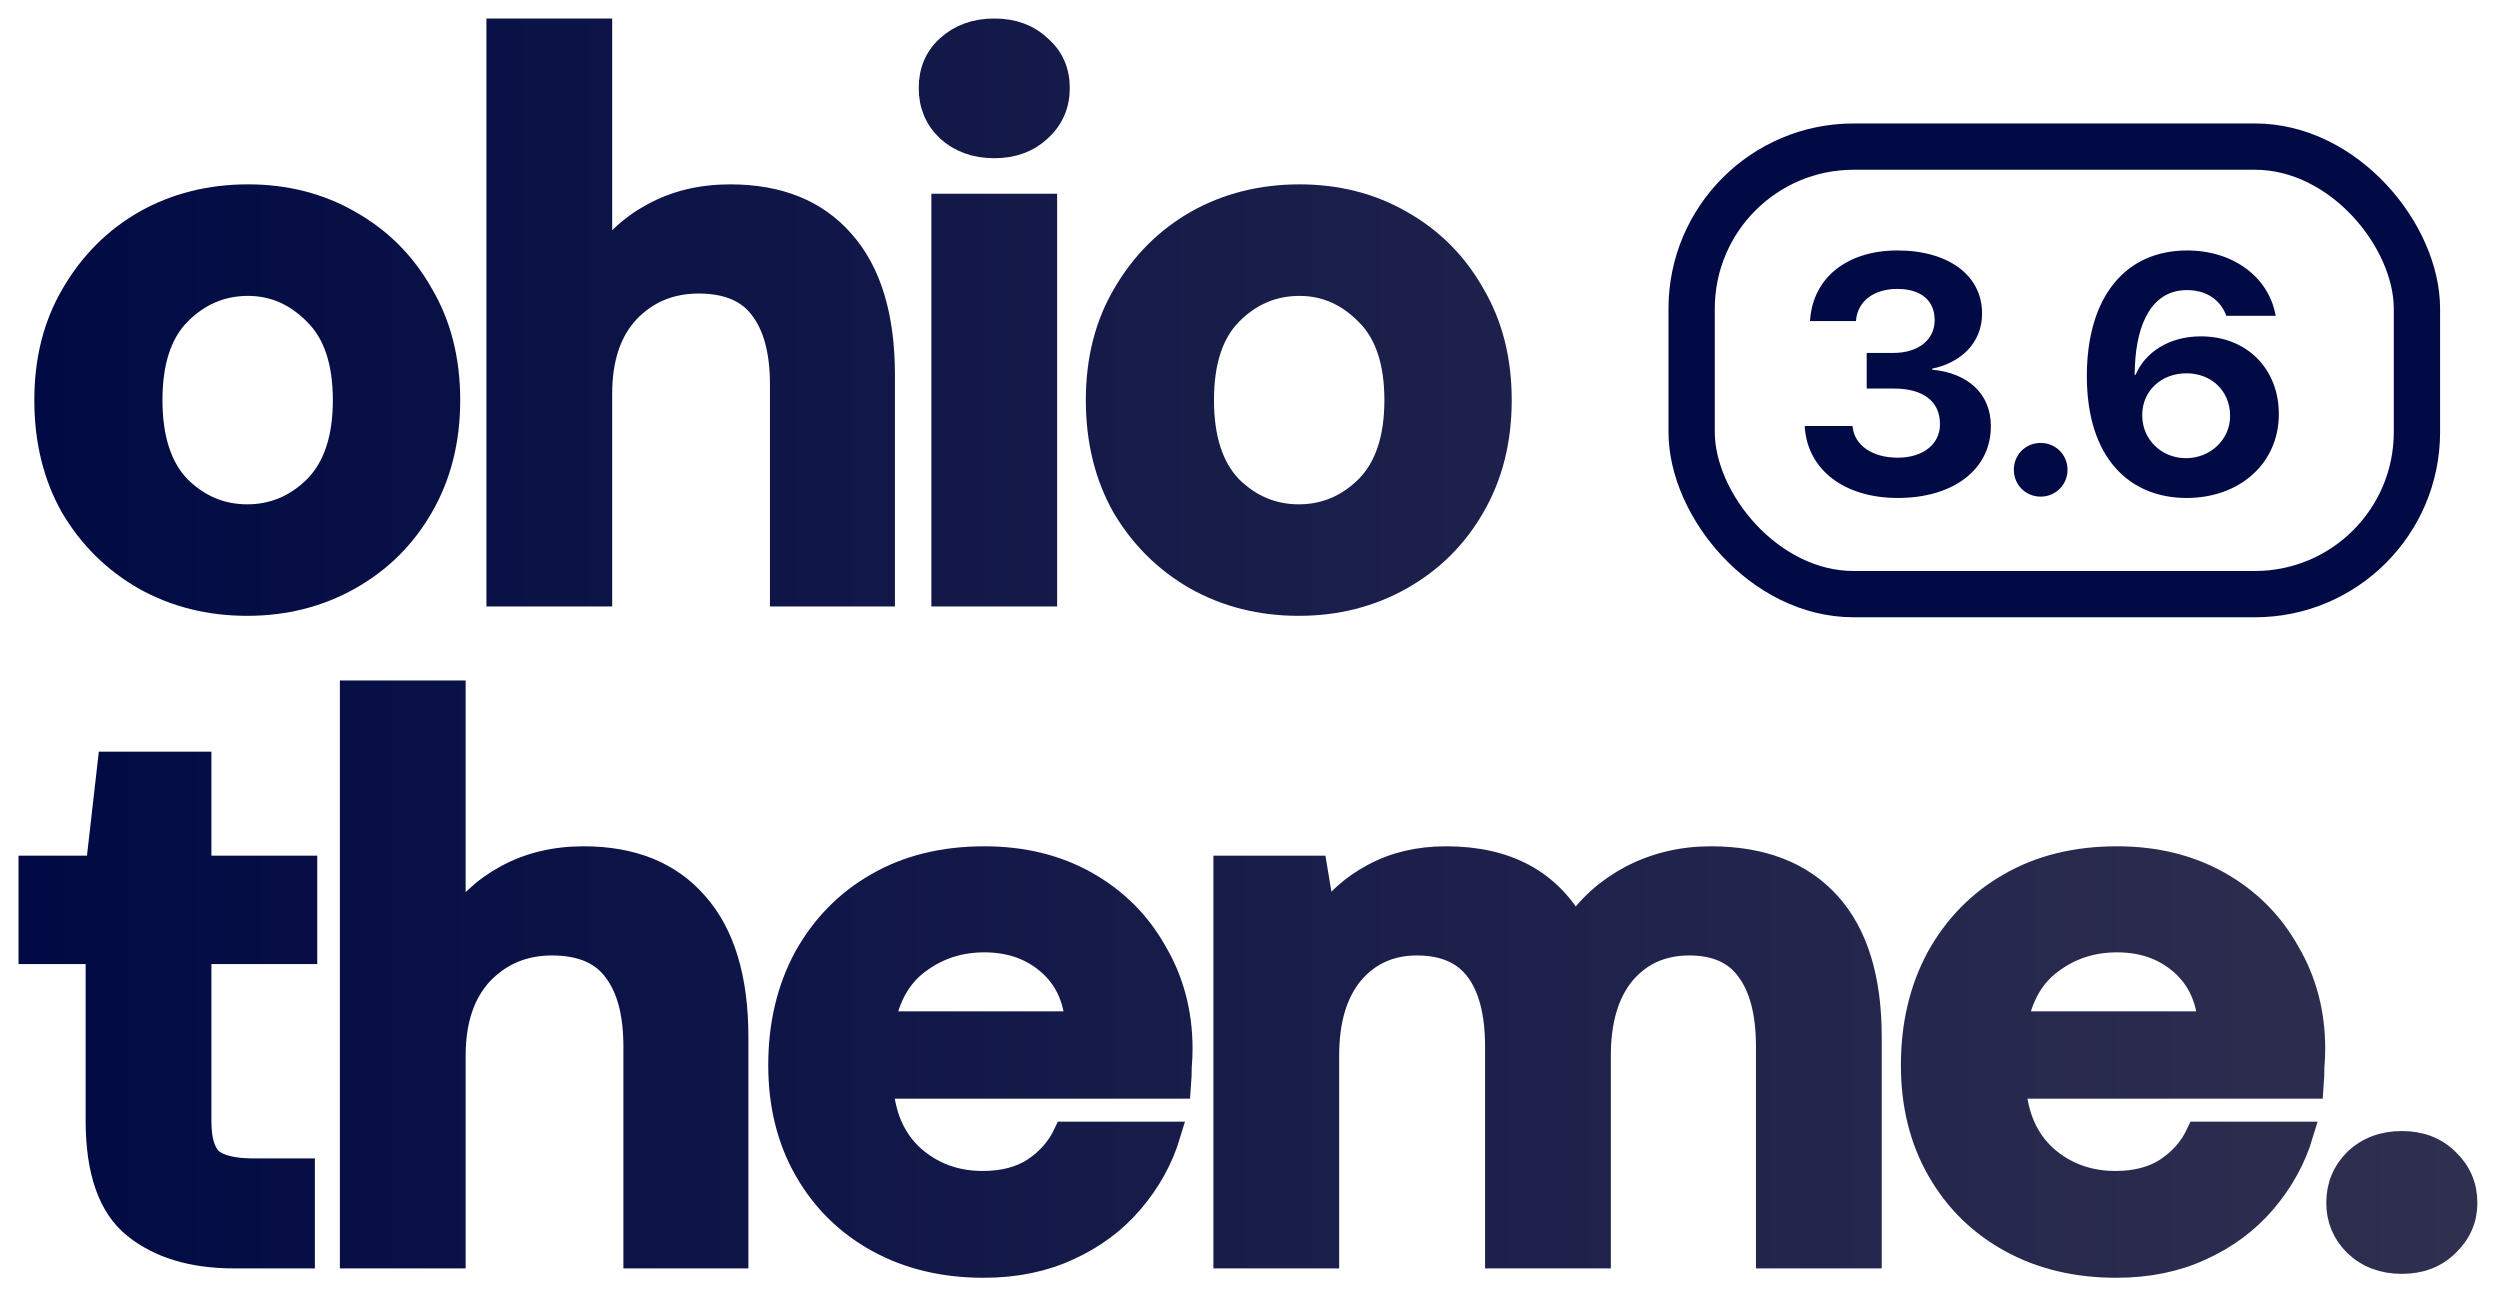
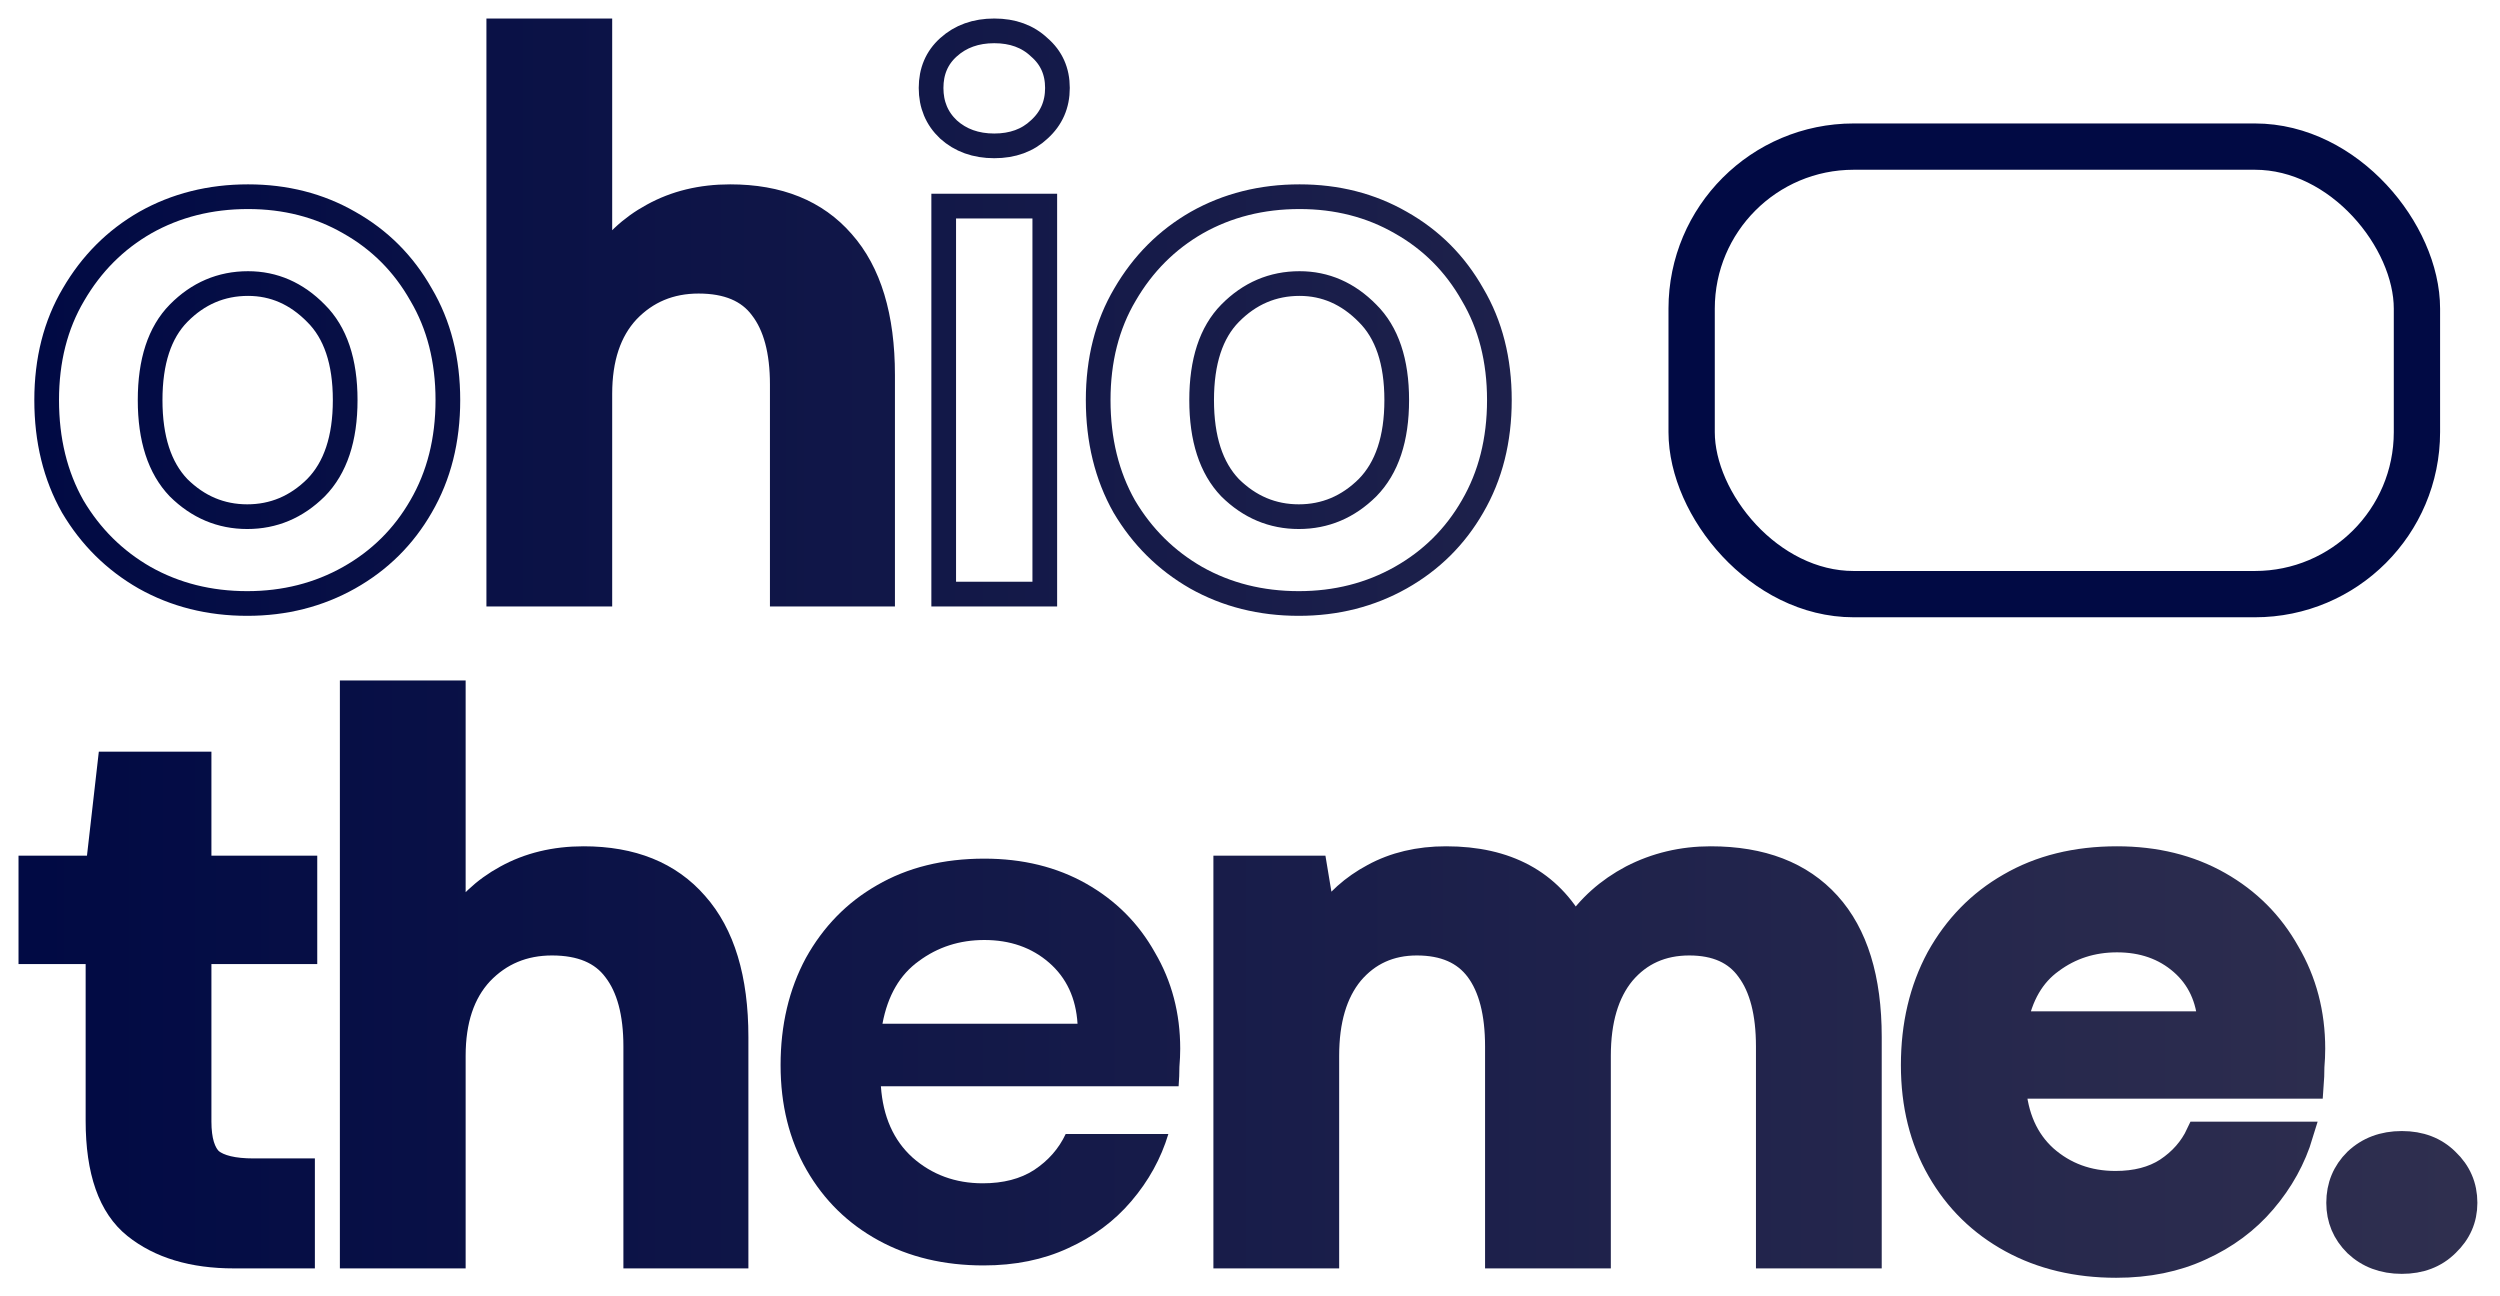
<svg xmlns="http://www.w3.org/2000/svg" width="81" height="42" viewBox="0 0 81 42" fill="none">
  <mask id="path-1-outside-1_9511_37495" maskUnits="userSpaceOnUse" x="0" y="0" width="81" height="42" fill="black">
    <rect fill="white" width="81" height="42" />
    <path d="M8.011 19.553C6.783 19.553 5.674 19.274 4.685 18.717C3.712 18.159 2.936 17.39 2.356 16.41C1.793 15.414 1.512 14.264 1.512 12.963C1.512 11.662 1.802 10.522 2.382 9.542C2.962 8.545 3.738 7.767 4.71 7.21C5.7 6.652 6.809 6.373 8.037 6.373C9.248 6.373 10.34 6.652 11.312 7.21C12.302 7.767 13.078 8.545 13.641 9.542C14.221 10.522 14.511 11.662 14.511 12.963C14.511 14.264 14.221 15.414 13.641 16.41C13.078 17.39 12.302 18.159 11.312 18.717C10.323 19.274 9.222 19.553 8.011 19.553ZM8.011 16.74C8.864 16.74 9.606 16.427 10.237 15.802C10.868 15.16 11.184 14.214 11.184 12.963C11.184 11.713 10.868 10.775 10.237 10.15C9.606 9.508 8.873 9.187 8.037 9.187C7.167 9.187 6.416 9.508 5.785 10.15C5.171 10.775 4.864 11.713 4.864 12.963C4.864 14.214 5.171 15.16 5.785 15.802C6.416 16.427 7.158 16.74 8.011 16.74Z" />
    <path d="M16.16 19.249V1H19.435V8.604C19.861 7.911 20.433 7.37 21.149 6.982C21.883 6.576 22.719 6.373 23.657 6.373C25.226 6.373 26.438 6.863 27.291 7.843C28.161 8.823 28.596 10.26 28.596 12.152V19.249H25.346V12.456C25.346 11.375 25.124 10.547 24.681 9.973C24.254 9.398 23.572 9.111 22.634 9.111C21.712 9.111 20.945 9.432 20.331 10.074C19.733 10.716 19.435 11.612 19.435 12.761V19.249H16.16Z" />
    <path d="M32.214 4.726C31.617 4.726 31.122 4.548 30.73 4.194C30.354 3.839 30.167 3.391 30.167 2.85C30.167 2.31 30.354 1.87 30.73 1.532C31.122 1.177 31.617 1 32.214 1C32.811 1 33.297 1.177 33.672 1.532C34.065 1.87 34.261 2.31 34.261 2.85C34.261 3.391 34.065 3.839 33.672 4.194C33.297 4.548 32.811 4.726 32.214 4.726ZM30.576 19.249V6.678H33.851V19.249H30.576Z" />
    <path d="M42.081 19.553C40.852 19.553 39.743 19.274 38.754 18.717C37.782 18.159 37.006 17.39 36.426 16.41C35.863 15.414 35.581 14.264 35.581 12.963C35.581 11.662 35.871 10.522 36.451 9.542C37.031 8.545 37.807 7.767 38.78 7.21C39.769 6.652 40.878 6.373 42.106 6.373C43.317 6.373 44.409 6.652 45.382 7.21C46.371 7.767 47.147 8.545 47.71 9.542C48.29 10.522 48.58 11.662 48.58 12.963C48.58 14.264 48.29 15.414 47.71 16.41C47.147 17.39 46.371 18.159 45.382 18.717C44.392 19.274 43.292 19.553 42.081 19.553ZM42.081 16.74C42.934 16.74 43.676 16.427 44.307 15.802C44.938 15.16 45.254 14.214 45.254 12.963C45.254 11.713 44.938 10.775 44.307 10.15C43.676 9.508 42.942 9.187 42.106 9.187C41.236 9.187 40.486 9.508 39.854 10.15C39.24 10.775 38.933 11.713 38.933 12.963C38.933 14.214 39.24 15.16 39.854 15.802C40.486 16.427 41.228 16.74 42.081 16.74Z" />
    <path d="M7.576 40.696C6.246 40.696 5.179 40.375 4.378 39.733C3.576 39.091 3.175 37.95 3.175 36.311V30.836H1V28.124H3.175L3.559 24.753H6.45V28.124H9.879V30.836H6.45V36.336C6.45 36.945 6.578 37.367 6.834 37.604C7.107 37.823 7.568 37.933 8.216 37.933H9.802V40.696H7.576Z" />
    <path d="M11.412 40.696V22.447H14.687V30.05C15.114 29.358 15.685 28.817 16.401 28.428C17.135 28.023 17.971 27.82 18.909 27.82C20.479 27.82 21.69 28.31 22.543 29.29C23.413 30.27 23.848 31.706 23.848 33.599V40.696H20.598V33.903C20.598 32.822 20.376 31.994 19.933 31.419C19.506 30.845 18.824 30.557 17.886 30.557C16.965 30.557 16.197 30.878 15.583 31.521C14.986 32.163 14.687 33.058 14.687 34.207V40.696H11.412Z" />
    <path d="M31.867 41C30.588 41 29.453 40.73 28.464 40.189C27.474 39.648 26.698 38.888 26.135 37.908C25.572 36.928 25.291 35.796 25.291 34.511C25.291 33.21 25.564 32.053 26.11 31.039C26.673 30.025 27.44 29.239 28.413 28.682C29.402 28.107 30.562 27.82 31.893 27.82C33.138 27.82 34.238 28.09 35.194 28.631C36.149 29.172 36.891 29.915 37.42 30.862C37.966 31.791 38.239 32.83 38.239 33.979C38.239 34.165 38.23 34.359 38.213 34.562C38.213 34.765 38.204 34.976 38.187 35.196H28.541C28.609 36.176 28.95 36.945 29.564 37.502C30.195 38.06 30.954 38.339 31.841 38.339C32.507 38.339 33.061 38.195 33.505 37.908C33.965 37.604 34.306 37.215 34.528 36.742H37.855C37.616 37.536 37.215 38.263 36.652 38.922C36.106 39.564 35.424 40.071 34.605 40.442C33.803 40.814 32.891 41 31.867 41ZM31.893 30.456C31.091 30.456 30.383 30.684 29.769 31.14C29.155 31.58 28.762 32.256 28.592 33.168H34.912C34.861 32.34 34.554 31.681 33.991 31.191C33.428 30.701 32.728 30.456 31.893 30.456Z" />
    <path d="M39.714 40.696V28.124H42.605L42.887 29.822C43.296 29.214 43.834 28.733 44.499 28.378C45.181 28.006 45.966 27.82 46.853 27.82C48.815 27.82 50.205 28.572 51.024 30.076C51.484 29.383 52.099 28.834 52.866 28.428C53.651 28.023 54.504 27.82 55.425 27.82C57.08 27.82 58.351 28.31 59.238 29.29C60.125 30.27 60.568 31.706 60.568 33.599V40.696H57.293V33.903C57.293 32.822 57.08 31.994 56.653 31.419C56.244 30.845 55.604 30.557 54.734 30.557C53.847 30.557 53.131 30.878 52.585 31.521C52.056 32.163 51.791 33.058 51.791 34.207V40.696H48.516V33.903C48.516 32.822 48.303 31.994 47.877 31.419C47.45 30.845 46.793 30.557 45.906 30.557C45.036 30.557 44.328 30.878 43.782 31.521C43.254 32.163 42.989 33.058 42.989 34.207V40.696H39.714Z" />
    <path d="M68.565 41C67.286 41 66.151 40.73 65.162 40.189C64.173 39.648 63.396 38.888 62.834 37.908C62.27 36.928 61.989 35.796 61.989 34.511C61.989 33.21 62.262 32.053 62.808 31.039C63.371 30.025 64.138 29.239 65.111 28.682C66.1 28.107 67.26 27.82 68.591 27.82C69.836 27.82 70.936 28.09 71.892 28.631C72.847 29.172 73.589 29.915 74.118 30.862C74.664 31.791 74.937 32.83 74.937 33.979C74.937 34.165 74.928 34.359 74.911 34.562C74.911 34.765 74.903 34.976 74.886 35.196H65.239C65.307 36.176 65.648 36.945 66.262 37.502C66.894 38.06 67.653 38.339 68.54 38.339C69.205 38.339 69.759 38.195 70.203 37.908C70.663 37.604 71.005 37.215 71.226 36.742H74.553C74.314 37.536 73.913 38.263 73.35 38.922C72.804 39.564 72.122 40.071 71.303 40.442C70.501 40.814 69.589 41 68.565 41ZM68.591 30.456C67.789 30.456 67.081 30.684 66.467 31.14C65.853 31.58 65.46 32.256 65.29 33.168H71.61C71.559 32.34 71.252 31.681 70.689 31.191C70.126 30.701 69.427 30.456 68.591 30.456Z" />
    <path d="M77.819 40.873C77.222 40.873 76.728 40.687 76.335 40.316C75.96 39.944 75.772 39.496 75.772 38.972C75.772 38.432 75.96 37.975 76.335 37.604C76.728 37.232 77.222 37.046 77.819 37.046C78.416 37.046 78.903 37.232 79.278 37.604C79.67 37.975 79.867 38.432 79.867 38.972C79.867 39.496 79.67 39.944 79.278 40.316C78.903 40.687 78.416 40.873 77.819 40.873Z" />
  </mask>
-   <path d="M8.011 19.553C6.783 19.553 5.674 19.274 4.685 18.717C3.712 18.159 2.936 17.39 2.356 16.41C1.793 15.414 1.512 14.264 1.512 12.963C1.512 11.662 1.802 10.522 2.382 9.542C2.962 8.545 3.738 7.767 4.71 7.21C5.7 6.652 6.809 6.373 8.037 6.373C9.248 6.373 10.34 6.652 11.312 7.21C12.302 7.767 13.078 8.545 13.641 9.542C14.221 10.522 14.511 11.662 14.511 12.963C14.511 14.264 14.221 15.414 13.641 16.41C13.078 17.39 12.302 18.159 11.312 18.717C10.323 19.274 9.222 19.553 8.011 19.553ZM8.011 16.74C8.864 16.74 9.606 16.427 10.237 15.802C10.868 15.16 11.184 14.214 11.184 12.963C11.184 11.713 10.868 10.775 10.237 10.15C9.606 9.508 8.873 9.187 8.037 9.187C7.167 9.187 6.416 9.508 5.785 10.15C5.171 10.775 4.864 11.713 4.864 12.963C4.864 14.214 5.171 15.16 5.785 15.802C6.416 16.427 7.158 16.74 8.011 16.74Z" fill="url(#paint0_linear_9511_37495)" />
  <path d="M16.16 19.249V1H19.435V8.604C19.861 7.911 20.433 7.37 21.149 6.982C21.883 6.576 22.719 6.373 23.657 6.373C25.226 6.373 26.438 6.863 27.291 7.843C28.161 8.823 28.596 10.26 28.596 12.152V19.249H25.346V12.456C25.346 11.375 25.124 10.547 24.681 9.973C24.254 9.398 23.572 9.111 22.634 9.111C21.712 9.111 20.945 9.432 20.331 10.074C19.733 10.716 19.435 11.612 19.435 12.761V19.249H16.16Z" fill="url(#paint1_linear_9511_37495)" />
-   <path d="M32.214 4.726C31.617 4.726 31.122 4.548 30.73 4.194C30.354 3.839 30.167 3.391 30.167 2.85C30.167 2.31 30.354 1.87 30.73 1.532C31.122 1.177 31.617 1 32.214 1C32.811 1 33.297 1.177 33.672 1.532C34.065 1.87 34.261 2.31 34.261 2.85C34.261 3.391 34.065 3.839 33.672 4.194C33.297 4.548 32.811 4.726 32.214 4.726ZM30.576 19.249V6.678H33.851V19.249H30.576Z" fill="url(#paint2_linear_9511_37495)" />
-   <path d="M42.081 19.553C40.852 19.553 39.743 19.274 38.754 18.717C37.782 18.159 37.006 17.39 36.426 16.41C35.863 15.414 35.581 14.264 35.581 12.963C35.581 11.662 35.871 10.522 36.451 9.542C37.031 8.545 37.807 7.767 38.78 7.21C39.769 6.652 40.878 6.373 42.106 6.373C43.317 6.373 44.409 6.652 45.382 7.21C46.371 7.767 47.147 8.545 47.71 9.542C48.29 10.522 48.58 11.662 48.58 12.963C48.58 14.264 48.29 15.414 47.71 16.41C47.147 17.39 46.371 18.159 45.382 18.717C44.392 19.274 43.292 19.553 42.081 19.553ZM42.081 16.74C42.934 16.74 43.676 16.427 44.307 15.802C44.938 15.16 45.254 14.214 45.254 12.963C45.254 11.713 44.938 10.775 44.307 10.15C43.676 9.508 42.942 9.187 42.106 9.187C41.236 9.187 40.486 9.508 39.854 10.15C39.24 10.775 38.933 11.713 38.933 12.963C38.933 14.214 39.24 15.16 39.854 15.802C40.486 16.427 41.228 16.74 42.081 16.74Z" fill="url(#paint3_linear_9511_37495)" />
  <path d="M7.576 40.696C6.246 40.696 5.179 40.375 4.378 39.733C3.576 39.091 3.175 37.95 3.175 36.311V30.836H1V28.124H3.175L3.559 24.753H6.45V28.124H9.879V30.836H6.45V36.336C6.45 36.945 6.578 37.367 6.834 37.604C7.107 37.823 7.568 37.933 8.216 37.933H9.802V40.696H7.576Z" fill="url(#paint4_linear_9511_37495)" />
  <path d="M11.412 40.696V22.447H14.687V30.05C15.114 29.358 15.685 28.817 16.401 28.428C17.135 28.023 17.971 27.82 18.909 27.82C20.479 27.82 21.69 28.31 22.543 29.29C23.413 30.27 23.848 31.706 23.848 33.599V40.696H20.598V33.903C20.598 32.822 20.376 31.994 19.933 31.419C19.506 30.845 18.824 30.557 17.886 30.557C16.965 30.557 16.197 30.878 15.583 31.521C14.986 32.163 14.687 33.058 14.687 34.207V40.696H11.412Z" fill="url(#paint5_linear_9511_37495)" />
  <path d="M31.867 41C30.588 41 29.453 40.73 28.464 40.189C27.474 39.648 26.698 38.888 26.135 37.908C25.572 36.928 25.291 35.796 25.291 34.511C25.291 33.21 25.564 32.053 26.11 31.039C26.673 30.025 27.44 29.239 28.413 28.682C29.402 28.107 30.562 27.82 31.893 27.82C33.138 27.82 34.238 28.09 35.194 28.631C36.149 29.172 36.891 29.915 37.42 30.862C37.966 31.791 38.239 32.83 38.239 33.979C38.239 34.165 38.23 34.359 38.213 34.562C38.213 34.765 38.204 34.976 38.187 35.196H28.541C28.609 36.176 28.95 36.945 29.564 37.502C30.195 38.06 30.954 38.339 31.841 38.339C32.507 38.339 33.061 38.195 33.505 37.908C33.965 37.604 34.306 37.215 34.528 36.742H37.855C37.616 37.536 37.215 38.263 36.652 38.922C36.106 39.564 35.424 40.071 34.605 40.442C33.803 40.814 32.891 41 31.867 41ZM31.893 30.456C31.091 30.456 30.383 30.684 29.769 31.14C29.155 31.58 28.762 32.256 28.592 33.168H34.912C34.861 32.34 34.554 31.681 33.991 31.191C33.428 30.701 32.728 30.456 31.893 30.456Z" fill="url(#paint6_linear_9511_37495)" />
  <path d="M39.714 40.696V28.124H42.605L42.887 29.822C43.296 29.214 43.834 28.733 44.499 28.378C45.181 28.006 45.966 27.82 46.853 27.82C48.815 27.82 50.205 28.572 51.024 30.076C51.484 29.383 52.099 28.834 52.866 28.428C53.651 28.023 54.504 27.82 55.425 27.82C57.08 27.82 58.351 28.31 59.238 29.29C60.125 30.27 60.568 31.706 60.568 33.599V40.696H57.293V33.903C57.293 32.822 57.08 31.994 56.653 31.419C56.244 30.845 55.604 30.557 54.734 30.557C53.847 30.557 53.131 30.878 52.585 31.521C52.056 32.163 51.791 33.058 51.791 34.207V40.696H48.516V33.903C48.516 32.822 48.303 31.994 47.877 31.419C47.45 30.845 46.793 30.557 45.906 30.557C45.036 30.557 44.328 30.878 43.782 31.521C43.254 32.163 42.989 33.058 42.989 34.207V40.696H39.714Z" fill="url(#paint7_linear_9511_37495)" />
  <path d="M68.565 41C67.286 41 66.151 40.73 65.162 40.189C64.173 39.648 63.396 38.888 62.834 37.908C62.27 36.928 61.989 35.796 61.989 34.511C61.989 33.21 62.262 32.053 62.808 31.039C63.371 30.025 64.138 29.239 65.111 28.682C66.1 28.107 67.26 27.82 68.591 27.82C69.836 27.82 70.936 28.09 71.892 28.631C72.847 29.172 73.589 29.915 74.118 30.862C74.664 31.791 74.937 32.83 74.937 33.979C74.937 34.165 74.928 34.359 74.911 34.562C74.911 34.765 74.903 34.976 74.886 35.196H65.239C65.307 36.176 65.648 36.945 66.262 37.502C66.894 38.06 67.653 38.339 68.54 38.339C69.205 38.339 69.759 38.195 70.203 37.908C70.663 37.604 71.005 37.215 71.226 36.742H74.553C74.314 37.536 73.913 38.263 73.35 38.922C72.804 39.564 72.122 40.071 71.303 40.442C70.501 40.814 69.589 41 68.565 41ZM68.591 30.456C67.789 30.456 67.081 30.684 66.467 31.14C65.853 31.58 65.46 32.256 65.29 33.168H71.61C71.559 32.34 71.252 31.681 70.689 31.191C70.126 30.701 69.427 30.456 68.591 30.456Z" fill="url(#paint8_linear_9511_37495)" />
  <path d="M77.819 40.873C77.222 40.873 76.728 40.687 76.335 40.316C75.96 39.944 75.772 39.496 75.772 38.972C75.772 38.432 75.96 37.975 76.335 37.604C76.728 37.232 77.222 37.046 77.819 37.046C78.416 37.046 78.903 37.232 79.278 37.604C79.67 37.975 79.867 38.432 79.867 38.972C79.867 39.496 79.67 39.944 79.278 40.316C78.903 40.687 78.416 40.873 77.819 40.873Z" fill="url(#paint9_linear_9511_37495)" />
  <path d="M8.011 19.553C6.783 19.553 5.674 19.274 4.685 18.717C3.712 18.159 2.936 17.39 2.356 16.41C1.793 15.414 1.512 14.264 1.512 12.963C1.512 11.662 1.802 10.522 2.382 9.542C2.962 8.545 3.738 7.767 4.71 7.21C5.7 6.652 6.809 6.373 8.037 6.373C9.248 6.373 10.34 6.652 11.312 7.21C12.302 7.767 13.078 8.545 13.641 9.542C14.221 10.522 14.511 11.662 14.511 12.963C14.511 14.264 14.221 15.414 13.641 16.41C13.078 17.39 12.302 18.159 11.312 18.717C10.323 19.274 9.222 19.553 8.011 19.553ZM8.011 16.74C8.864 16.74 9.606 16.427 10.237 15.802C10.868 15.16 11.184 14.214 11.184 12.963C11.184 11.713 10.868 10.775 10.237 10.15C9.606 9.508 8.873 9.187 8.037 9.187C7.167 9.187 6.416 9.508 5.785 10.15C5.171 10.775 4.864 11.713 4.864 12.963C4.864 14.214 5.171 15.16 5.785 15.802C6.416 16.427 7.158 16.74 8.011 16.74Z" stroke="url(#paint10_linear_9511_37495)" stroke-width="0.8" mask="url(#path-1-outside-1_9511_37495)" />
  <path d="M16.16 19.249V1H19.435V8.604C19.861 7.911 20.433 7.37 21.149 6.982C21.883 6.576 22.719 6.373 23.657 6.373C25.226 6.373 26.438 6.863 27.291 7.843C28.161 8.823 28.596 10.26 28.596 12.152V19.249H25.346V12.456C25.346 11.375 25.124 10.547 24.681 9.973C24.254 9.398 23.572 9.111 22.634 9.111C21.712 9.111 20.945 9.432 20.331 10.074C19.733 10.716 19.435 11.612 19.435 12.761V19.249H16.16Z" stroke="url(#paint11_linear_9511_37495)" stroke-width="0.8" mask="url(#path-1-outside-1_9511_37495)" />
  <path d="M32.214 4.726C31.617 4.726 31.122 4.548 30.73 4.194C30.354 3.839 30.167 3.391 30.167 2.85C30.167 2.31 30.354 1.87 30.73 1.532C31.122 1.177 31.617 1 32.214 1C32.811 1 33.297 1.177 33.672 1.532C34.065 1.87 34.261 2.31 34.261 2.85C34.261 3.391 34.065 3.839 33.672 4.194C33.297 4.548 32.811 4.726 32.214 4.726ZM30.576 19.249V6.678H33.851V19.249H30.576Z" stroke="url(#paint12_linear_9511_37495)" stroke-width="0.8" mask="url(#path-1-outside-1_9511_37495)" />
  <path d="M42.081 19.553C40.852 19.553 39.743 19.274 38.754 18.717C37.782 18.159 37.006 17.39 36.426 16.41C35.863 15.414 35.581 14.264 35.581 12.963C35.581 11.662 35.871 10.522 36.451 9.542C37.031 8.545 37.807 7.767 38.78 7.21C39.769 6.652 40.878 6.373 42.106 6.373C43.317 6.373 44.409 6.652 45.382 7.21C46.371 7.767 47.147 8.545 47.71 9.542C48.29 10.522 48.58 11.662 48.58 12.963C48.58 14.264 48.29 15.414 47.71 16.41C47.147 17.39 46.371 18.159 45.382 18.717C44.392 19.274 43.292 19.553 42.081 19.553ZM42.081 16.74C42.934 16.74 43.676 16.427 44.307 15.802C44.938 15.16 45.254 14.214 45.254 12.963C45.254 11.713 44.938 10.775 44.307 10.15C43.676 9.508 42.942 9.187 42.106 9.187C41.236 9.187 40.486 9.508 39.854 10.15C39.24 10.775 38.933 11.713 38.933 12.963C38.933 14.214 39.24 15.16 39.854 15.802C40.486 16.427 41.228 16.74 42.081 16.74Z" stroke="url(#paint13_linear_9511_37495)" stroke-width="0.8" mask="url(#path-1-outside-1_9511_37495)" />
  <path d="M7.576 40.696C6.246 40.696 5.179 40.375 4.378 39.733C3.576 39.091 3.175 37.95 3.175 36.311V30.836H1V28.124H3.175L3.559 24.753H6.45V28.124H9.879V30.836H6.45V36.336C6.45 36.945 6.578 37.367 6.834 37.604C7.107 37.823 7.568 37.933 8.216 37.933H9.802V40.696H7.576Z" stroke="url(#paint14_linear_9511_37495)" stroke-width="0.8" mask="url(#path-1-outside-1_9511_37495)" />
  <path d="M11.412 40.696V22.447H14.687V30.05C15.114 29.358 15.685 28.817 16.401 28.428C17.135 28.023 17.971 27.82 18.909 27.82C20.479 27.82 21.69 28.31 22.543 29.29C23.413 30.27 23.848 31.706 23.848 33.599V40.696H20.598V33.903C20.598 32.822 20.376 31.994 19.933 31.419C19.506 30.845 18.824 30.557 17.886 30.557C16.965 30.557 16.197 30.878 15.583 31.521C14.986 32.163 14.687 33.058 14.687 34.207V40.696H11.412Z" stroke="url(#paint15_linear_9511_37495)" stroke-width="0.8" mask="url(#path-1-outside-1_9511_37495)" />
-   <path d="M31.867 41C30.588 41 29.453 40.73 28.464 40.189C27.474 39.648 26.698 38.888 26.135 37.908C25.572 36.928 25.291 35.796 25.291 34.511C25.291 33.21 25.564 32.053 26.11 31.039C26.673 30.025 27.44 29.239 28.413 28.682C29.402 28.107 30.562 27.82 31.893 27.82C33.138 27.82 34.238 28.09 35.194 28.631C36.149 29.172 36.891 29.915 37.42 30.862C37.966 31.791 38.239 32.83 38.239 33.979C38.239 34.165 38.23 34.359 38.213 34.562C38.213 34.765 38.204 34.976 38.187 35.196H28.541C28.609 36.176 28.95 36.945 29.564 37.502C30.195 38.06 30.954 38.339 31.841 38.339C32.507 38.339 33.061 38.195 33.505 37.908C33.965 37.604 34.306 37.215 34.528 36.742H37.855C37.616 37.536 37.215 38.263 36.652 38.922C36.106 39.564 35.424 40.071 34.605 40.442C33.803 40.814 32.891 41 31.867 41ZM31.893 30.456C31.091 30.456 30.383 30.684 29.769 31.14C29.155 31.58 28.762 32.256 28.592 33.168H34.912C34.861 32.34 34.554 31.681 33.991 31.191C33.428 30.701 32.728 30.456 31.893 30.456Z" stroke="url(#paint16_linear_9511_37495)" stroke-width="0.8" mask="url(#path-1-outside-1_9511_37495)" />
  <path d="M39.714 40.696V28.124H42.605L42.887 29.822C43.296 29.214 43.834 28.733 44.499 28.378C45.181 28.006 45.966 27.82 46.853 27.82C48.815 27.82 50.205 28.572 51.024 30.076C51.484 29.383 52.099 28.834 52.866 28.428C53.651 28.023 54.504 27.82 55.425 27.82C57.08 27.82 58.351 28.31 59.238 29.29C60.125 30.27 60.568 31.706 60.568 33.599V40.696H57.293V33.903C57.293 32.822 57.08 31.994 56.653 31.419C56.244 30.845 55.604 30.557 54.734 30.557C53.847 30.557 53.131 30.878 52.585 31.521C52.056 32.163 51.791 33.058 51.791 34.207V40.696H48.516V33.903C48.516 32.822 48.303 31.994 47.877 31.419C47.45 30.845 46.793 30.557 45.906 30.557C45.036 30.557 44.328 30.878 43.782 31.521C43.254 32.163 42.989 33.058 42.989 34.207V40.696H39.714Z" stroke="url(#paint17_linear_9511_37495)" stroke-width="0.8" mask="url(#path-1-outside-1_9511_37495)" />
  <path d="M68.565 41C67.286 41 66.151 40.73 65.162 40.189C64.173 39.648 63.396 38.888 62.834 37.908C62.27 36.928 61.989 35.796 61.989 34.511C61.989 33.21 62.262 32.053 62.808 31.039C63.371 30.025 64.138 29.239 65.111 28.682C66.1 28.107 67.26 27.82 68.591 27.82C69.836 27.82 70.936 28.09 71.892 28.631C72.847 29.172 73.589 29.915 74.118 30.862C74.664 31.791 74.937 32.83 74.937 33.979C74.937 34.165 74.928 34.359 74.911 34.562C74.911 34.765 74.903 34.976 74.886 35.196H65.239C65.307 36.176 65.648 36.945 66.262 37.502C66.894 38.06 67.653 38.339 68.54 38.339C69.205 38.339 69.759 38.195 70.203 37.908C70.663 37.604 71.005 37.215 71.226 36.742H74.553C74.314 37.536 73.913 38.263 73.35 38.922C72.804 39.564 72.122 40.071 71.303 40.442C70.501 40.814 69.589 41 68.565 41ZM68.591 30.456C67.789 30.456 67.081 30.684 66.467 31.14C65.853 31.58 65.46 32.256 65.29 33.168H71.61C71.559 32.34 71.252 31.681 70.689 31.191C70.126 30.701 69.427 30.456 68.591 30.456Z" stroke="url(#paint18_linear_9511_37495)" stroke-width="0.8" mask="url(#path-1-outside-1_9511_37495)" />
  <path d="M77.819 40.873C77.222 40.873 76.728 40.687 76.335 40.316C75.96 39.944 75.772 39.496 75.772 38.972C75.772 38.432 75.96 37.975 76.335 37.604C76.728 37.232 77.222 37.046 77.819 37.046C78.416 37.046 78.903 37.232 79.278 37.604C79.67 37.975 79.867 38.432 79.867 38.972C79.867 39.496 79.67 39.944 79.278 40.316C78.903 40.687 78.416 40.873 77.819 40.873Z" stroke="url(#paint19_linear_9511_37495)" stroke-width="0.8" mask="url(#path-1-outside-1_9511_37495)" />
  <rect x="54.809" y="4.75" width="23.5" height="14.5" rx="5.25" stroke="#010A44" stroke-width="1.5" />
-   <path d="M61.491 16.134C59.734 16.134 58.585 15.21 58.477 13.873L58.472 13.803H60.019L60.03 13.862C60.1 14.415 60.648 14.829 61.485 14.829C62.318 14.829 62.855 14.383 62.855 13.749V13.739C62.855 12.998 62.302 12.589 61.367 12.589H60.481V11.435H61.346C62.157 11.435 62.683 11.005 62.683 10.377V10.366C62.683 9.737 62.237 9.361 61.475 9.361C60.717 9.361 60.202 9.753 60.137 10.355L60.132 10.403H58.644L58.649 10.339C58.757 8.996 59.847 8.115 61.475 8.115C63.145 8.115 64.219 8.932 64.219 10.151V10.162C64.219 11.128 63.51 11.757 62.602 11.945V11.977C63.752 12.085 64.504 12.751 64.504 13.803V13.814C64.504 15.2 63.301 16.134 61.491 16.134ZM66.118 16.091C65.629 16.091 65.248 15.705 65.248 15.221C65.248 14.732 65.629 14.351 66.118 14.351C66.601 14.351 66.988 14.732 66.988 15.221C66.988 15.705 66.601 16.091 66.118 16.091ZM70.847 16.134C68.978 16.134 67.614 14.818 67.614 12.192V12.181C67.614 9.641 68.844 8.115 70.864 8.115C72.362 8.115 73.49 8.98 73.721 10.178L73.732 10.231H72.131L72.115 10.183C71.922 9.716 71.492 9.399 70.858 9.399C69.725 9.399 69.231 10.479 69.172 11.848C69.166 11.956 69.161 12.063 69.161 12.144H69.193C69.499 11.424 70.262 10.898 71.309 10.898C72.808 10.898 73.834 11.961 73.834 13.411V13.422C73.834 15.006 72.572 16.134 70.847 16.134ZM69.408 13.46C69.408 14.238 70.031 14.845 70.826 14.845C71.615 14.845 72.255 14.244 72.255 13.481V13.47C72.255 12.665 71.648 12.095 70.842 12.095C70.031 12.095 69.408 12.659 69.408 13.449V13.46Z" fill="#010A44" />
  <defs>
    <linearGradient id="paint0_linear_9511_37495" x1="1" y1="41" x2="79.733" y2="41" gradientUnits="userSpaceOnUse">
      <stop stop-color="#010A44" />
      <stop offset="1" stop-color="#2F2F4F" />
    </linearGradient>
    <linearGradient id="paint1_linear_9511_37495" x1="1" y1="41" x2="79.733" y2="41" gradientUnits="userSpaceOnUse">
      <stop stop-color="#010A44" />
      <stop offset="1" stop-color="#2F2F4F" />
    </linearGradient>
    <linearGradient id="paint2_linear_9511_37495" x1="1" y1="41" x2="79.733" y2="41" gradientUnits="userSpaceOnUse">
      <stop stop-color="#010A44" />
      <stop offset="1" stop-color="#2F2F4F" />
    </linearGradient>
    <linearGradient id="paint3_linear_9511_37495" x1="1" y1="41" x2="79.733" y2="41" gradientUnits="userSpaceOnUse">
      <stop stop-color="#010A44" />
      <stop offset="1" stop-color="#2F2F4F" />
    </linearGradient>
    <linearGradient id="paint4_linear_9511_37495" x1="1" y1="41" x2="79.733" y2="41" gradientUnits="userSpaceOnUse">
      <stop stop-color="#010A44" />
      <stop offset="1" stop-color="#2F2F4F" />
    </linearGradient>
    <linearGradient id="paint5_linear_9511_37495" x1="1" y1="41" x2="79.733" y2="41" gradientUnits="userSpaceOnUse">
      <stop stop-color="#010A44" />
      <stop offset="1" stop-color="#2F2F4F" />
    </linearGradient>
    <linearGradient id="paint6_linear_9511_37495" x1="1" y1="41" x2="79.733" y2="41" gradientUnits="userSpaceOnUse">
      <stop stop-color="#010A44" />
      <stop offset="1" stop-color="#2F2F4F" />
    </linearGradient>
    <linearGradient id="paint7_linear_9511_37495" x1="1" y1="41" x2="79.733" y2="41" gradientUnits="userSpaceOnUse">
      <stop stop-color="#010A44" />
      <stop offset="1" stop-color="#2F2F4F" />
    </linearGradient>
    <linearGradient id="paint8_linear_9511_37495" x1="1" y1="41" x2="79.733" y2="41" gradientUnits="userSpaceOnUse">
      <stop stop-color="#010A44" />
      <stop offset="1" stop-color="#2F2F4F" />
    </linearGradient>
    <linearGradient id="paint9_linear_9511_37495" x1="1" y1="41" x2="79.733" y2="41" gradientUnits="userSpaceOnUse">
      <stop stop-color="#010A44" />
      <stop offset="1" stop-color="#2F2F4F" />
    </linearGradient>
    <linearGradient id="paint10_linear_9511_37495" x1="1" y1="40.969" x2="79.733" y2="40.969" gradientUnits="userSpaceOnUse">
      <stop stop-color="#010A44" />
      <stop offset="1" stop-color="#2F2F4F" />
    </linearGradient>
    <linearGradient id="paint11_linear_9511_37495" x1="1" y1="40.969" x2="79.733" y2="40.969" gradientUnits="userSpaceOnUse">
      <stop stop-color="#010A44" />
      <stop offset="1" stop-color="#2F2F4F" />
    </linearGradient>
    <linearGradient id="paint12_linear_9511_37495" x1="1" y1="40.969" x2="79.733" y2="40.969" gradientUnits="userSpaceOnUse">
      <stop stop-color="#010A44" />
      <stop offset="1" stop-color="#2F2F4F" />
    </linearGradient>
    <linearGradient id="paint13_linear_9511_37495" x1="1" y1="40.969" x2="79.733" y2="40.969" gradientUnits="userSpaceOnUse">
      <stop stop-color="#010A44" />
      <stop offset="1" stop-color="#2F2F4F" />
    </linearGradient>
    <linearGradient id="paint14_linear_9511_37495" x1="1" y1="40.969" x2="79.733" y2="40.969" gradientUnits="userSpaceOnUse">
      <stop stop-color="#010A44" />
      <stop offset="1" stop-color="#2F2F4F" />
    </linearGradient>
    <linearGradient id="paint15_linear_9511_37495" x1="1" y1="40.969" x2="79.733" y2="40.969" gradientUnits="userSpaceOnUse">
      <stop stop-color="#010A44" />
      <stop offset="1" stop-color="#2F2F4F" />
    </linearGradient>
    <linearGradient id="paint16_linear_9511_37495" x1="1" y1="40.969" x2="79.733" y2="40.969" gradientUnits="userSpaceOnUse">
      <stop stop-color="#010A44" />
      <stop offset="1" stop-color="#2F2F4F" />
    </linearGradient>
    <linearGradient id="paint17_linear_9511_37495" x1="1" y1="40.969" x2="79.733" y2="40.969" gradientUnits="userSpaceOnUse">
      <stop stop-color="#010A44" />
      <stop offset="1" stop-color="#2F2F4F" />
    </linearGradient>
    <linearGradient id="paint18_linear_9511_37495" x1="1" y1="40.969" x2="79.733" y2="40.969" gradientUnits="userSpaceOnUse">
      <stop stop-color="#010A44" />
      <stop offset="1" stop-color="#2F2F4F" />
    </linearGradient>
    <linearGradient id="paint19_linear_9511_37495" x1="1" y1="40.969" x2="79.733" y2="40.969" gradientUnits="userSpaceOnUse">
      <stop stop-color="#010A44" />
      <stop offset="1" stop-color="#2F2F4F" />
    </linearGradient>
  </defs>
</svg>